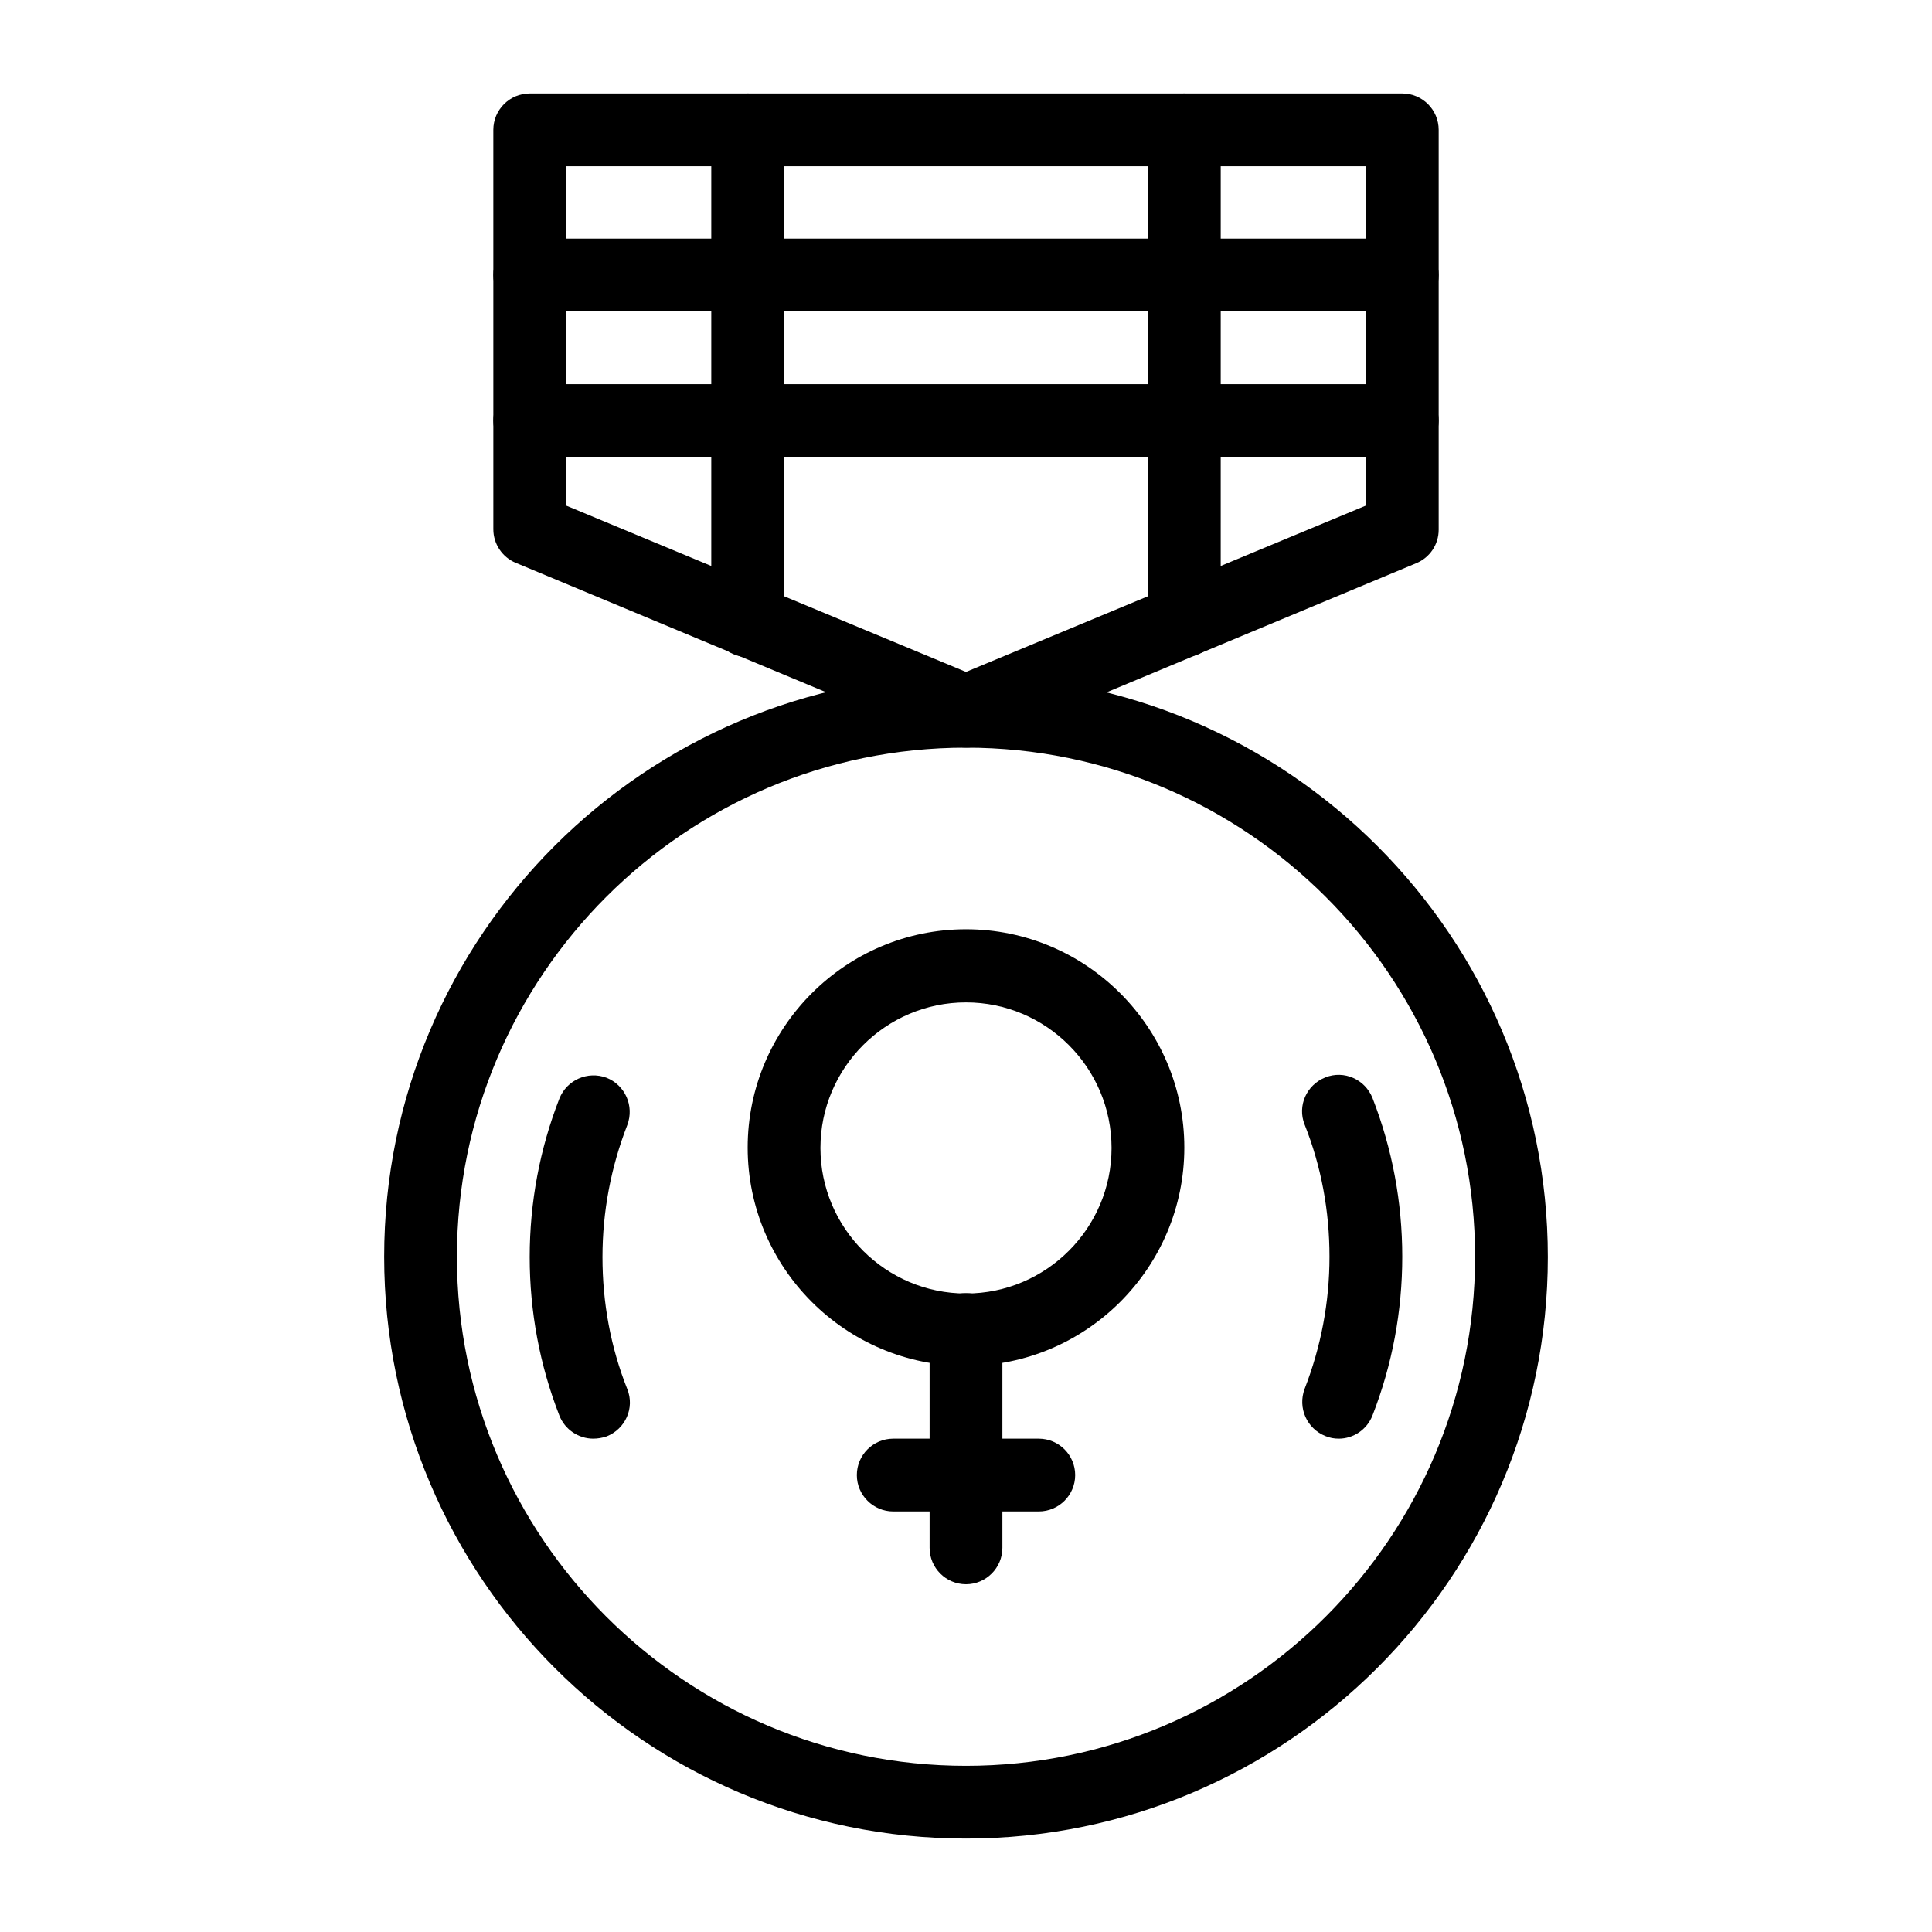
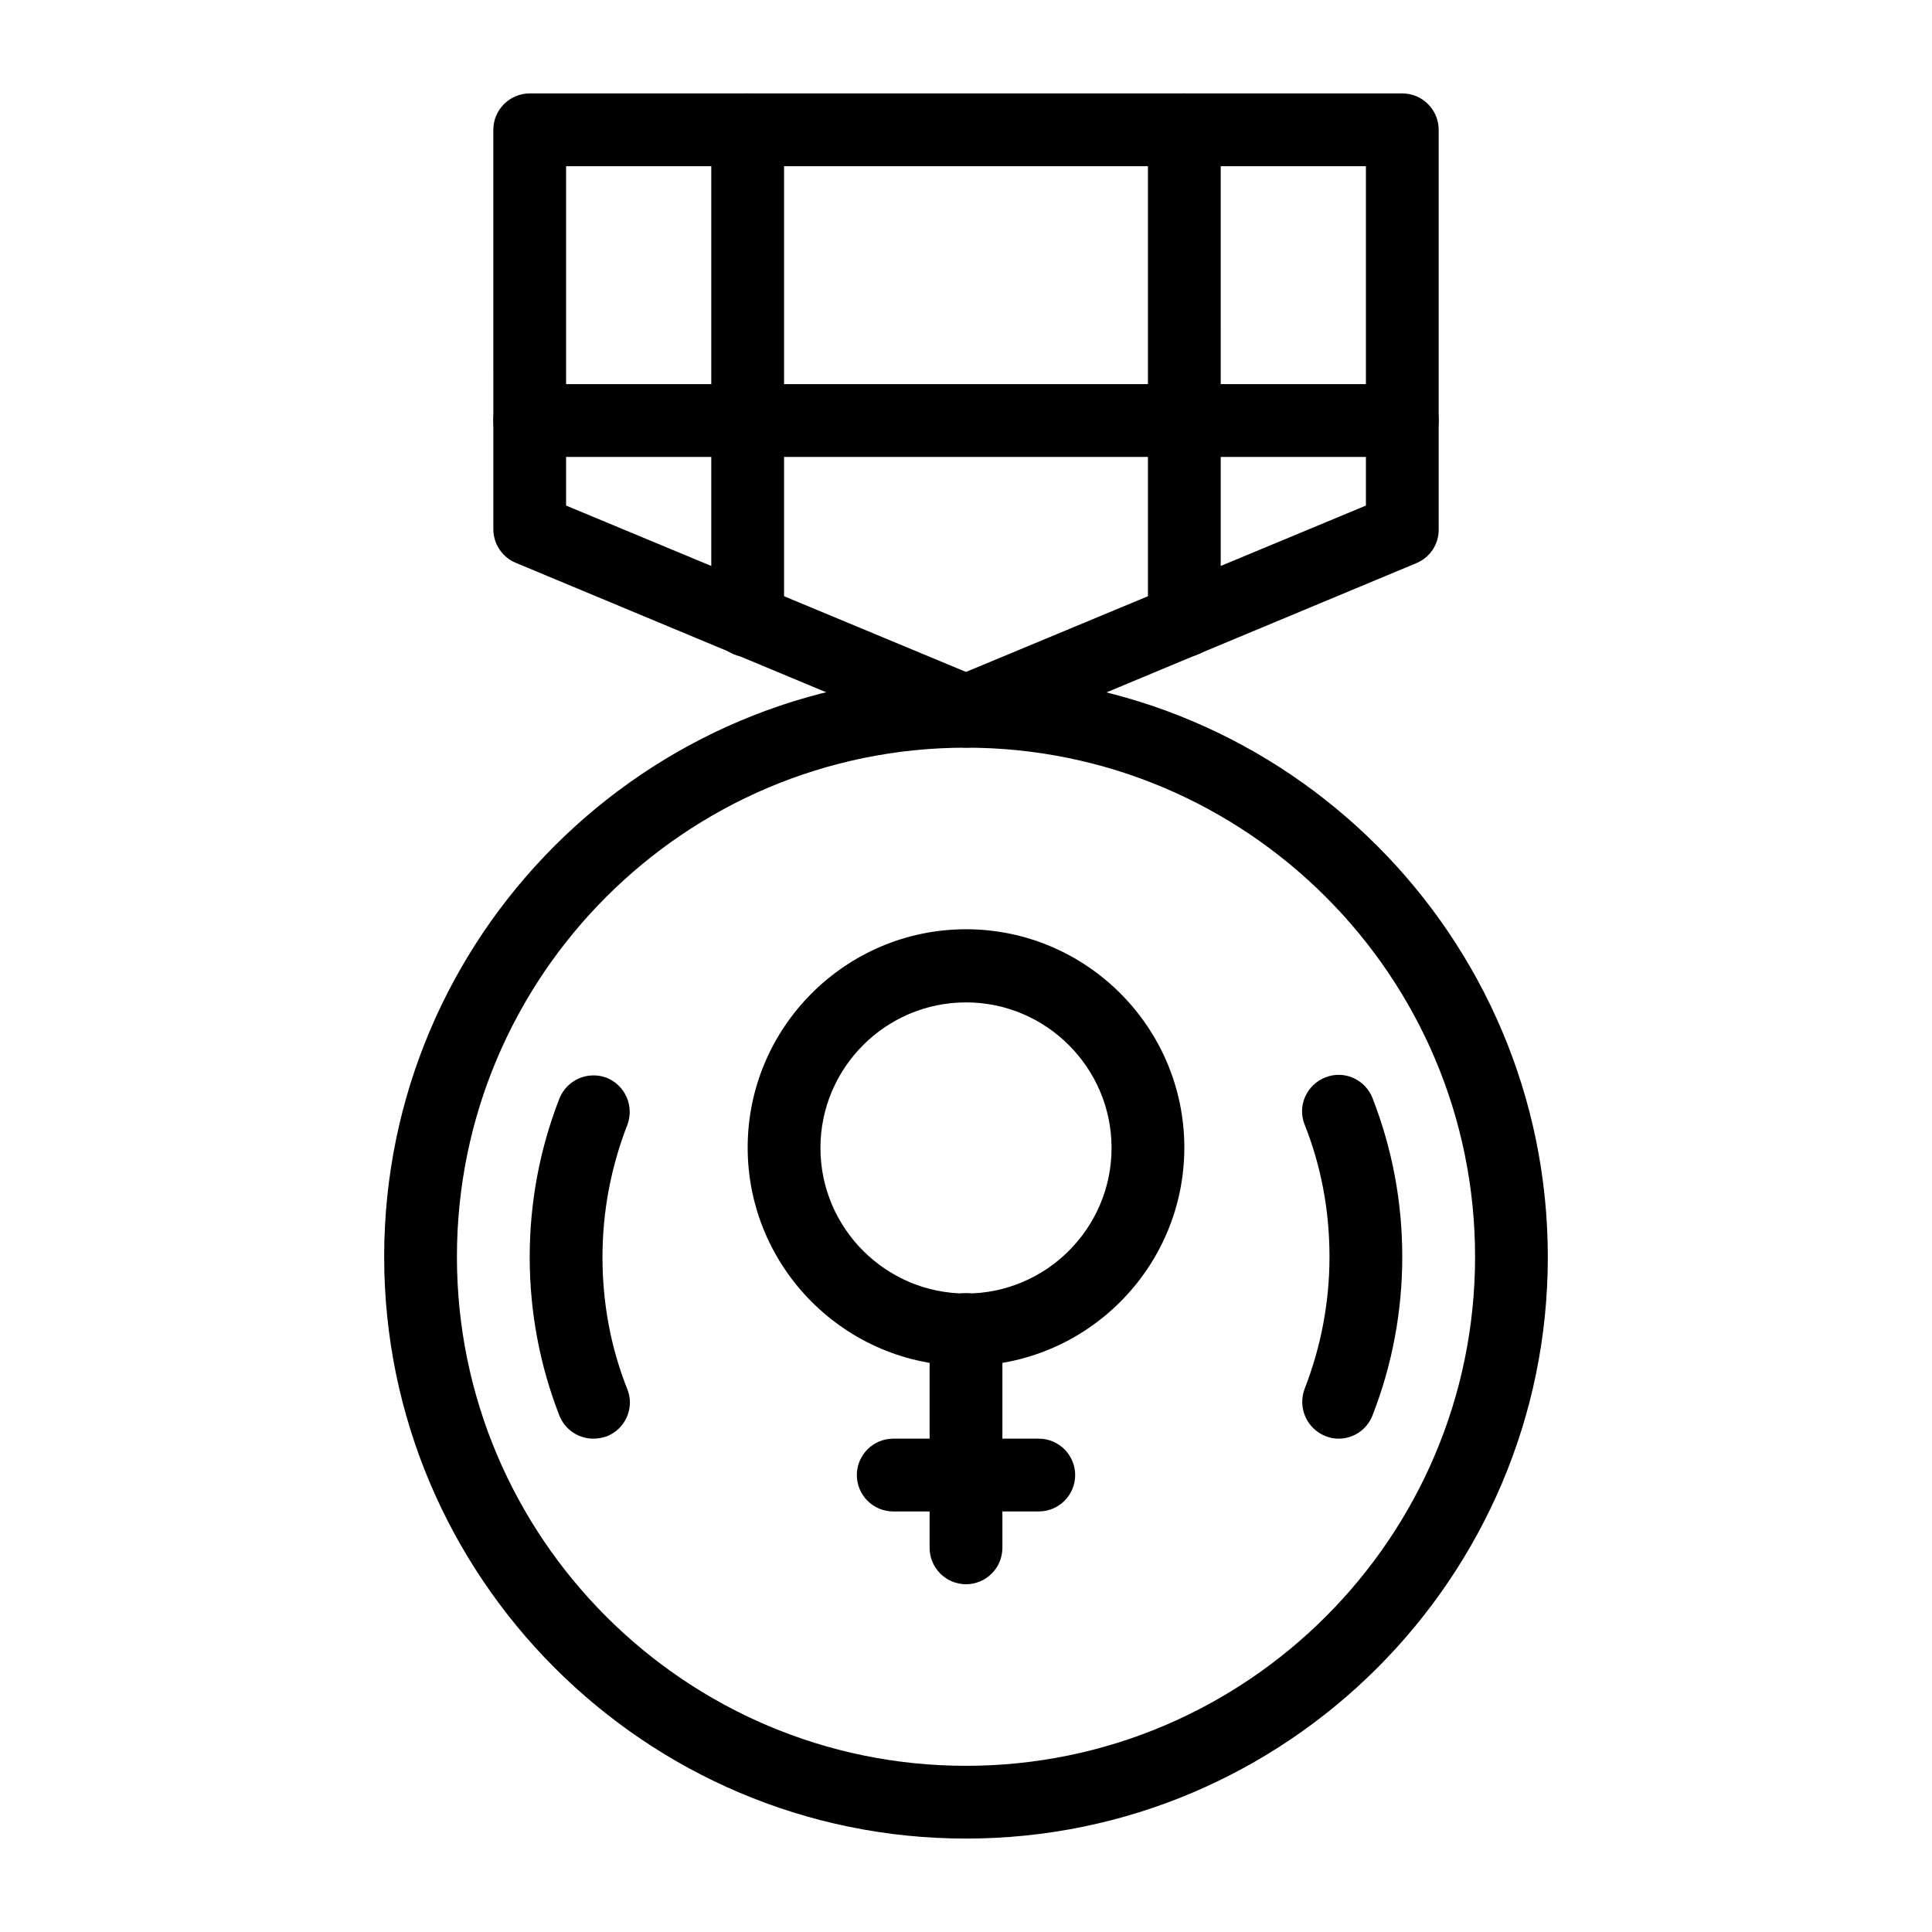
<svg xmlns="http://www.w3.org/2000/svg" fill="#000000" width="800px" height="800px" version="1.1" viewBox="144 144 512 512">
  <g>
    <path d="m400 631.24c-85.02 0-154.19-69.176-154.19-154.19-0.004-85.02 69.172-154.1 154.19-154.1s154.19 69.176 154.19 154.19c0 84.922-69.176 154.1-154.19 154.1zm0-289.1c-74.391 0-134.91 60.516-134.91 134.91-0.004 74.391 60.516 134.91 134.91 134.91s134.91-60.516 134.91-134.91-60.516-134.91-134.91-134.91z" />
    <path d="m457.86 318.13c-5.312 0-9.645-4.328-9.645-9.645v-130.08c0-5.312 4.328-9.645 9.645-9.645 5.312 0 9.645 4.328 9.645 9.645l-0.004 130.08c-0.098 5.316-4.328 9.645-9.641 9.645z" />
    <path d="m342.14 318.13c-5.312 0-9.645-4.328-9.645-9.645v-130.08c0-5.312 4.328-9.645 9.645-9.645 5.312 0 9.645 4.328 9.645 9.645l-0.004 130.08c0 5.316-4.231 9.645-9.641 9.645z" />
    <path d="m400 342.14c-1.277 0-2.559-0.297-3.738-0.789l-115.62-48.215c-3.543-1.477-5.902-5.019-5.902-8.855l-0.004-105.88c0-5.312 4.328-9.645 9.645-9.645h231.24c5.312 0 9.645 4.328 9.645 9.645v105.98c0 3.938-2.363 7.379-5.902 8.855l-115.62 48.215c-1.184 0.492-2.465 0.691-3.742 0.691zm-105.98-64.16 105.98 44.086 105.98-44.086v-89.938h-211.96z" />
    <path d="m400 505.98c-31.883 0-57.859-25.977-57.859-57.859 0-31.883 25.977-57.859 57.859-57.859s57.859 25.977 57.859 57.859c0 31.879-25.98 57.859-57.859 57.859zm0-96.336c-21.254 0-38.574 17.32-38.574 38.574s17.32 38.574 38.574 38.574 38.574-17.32 38.574-38.574c-0.004-21.254-17.32-38.574-38.574-38.574z" />
    <path d="m400 563.84c-5.312 0-9.645-4.328-9.645-9.645v-57.859c0-5.312 4.328-9.645 9.645-9.645 5.312 0 9.645 4.328 9.645 9.645v57.859c-0.004 5.312-4.332 9.645-9.645 9.645z" />
    <path d="m419.29 544.55h-38.574c-5.312 0-9.645-4.328-9.645-9.645 0-5.312 4.328-9.645 9.645-9.645h38.574c5.312 0 9.645 4.328 9.645 9.645s-4.332 9.645-9.645 9.645z" />
    <path d="m498.79 525.26c-1.18 0-2.363-0.195-3.543-0.688-4.922-1.969-7.379-7.477-5.512-12.496 4.328-11.121 6.594-22.926 6.594-35.031 0-12.102-2.164-23.91-6.594-35.031-1.969-4.922 0.492-10.527 5.512-12.496 4.922-1.969 10.527 0.492 12.496 5.512 5.215 13.383 7.871 27.551 7.871 42.016s-2.656 28.633-7.871 42.016c-1.477 3.84-5.117 6.199-8.953 6.199z" />
    <path d="m301.2 525.26c-3.836 0-7.477-2.363-8.953-6.102-5.215-13.383-7.871-27.551-7.871-42.016 0-14.465 2.656-28.633 7.871-42.016 1.969-4.922 7.477-7.379 12.496-5.512 4.922 1.969 7.379 7.477 5.512 12.496-4.328 11.121-6.594 22.926-6.594 35.031 0 12.102 2.164 23.91 6.594 35.031 1.969 4.922-0.492 10.527-5.512 12.496-1.18 0.395-2.359 0.59-3.543 0.59z" />
-     <path d="m515.62 226.52h-231.24c-5.312 0-9.645-4.328-9.645-9.645 0-5.312 4.328-9.645 9.645-9.645h231.24c5.312 0 9.645 4.328 9.645 9.645 0 5.414-4.328 9.645-9.645 9.645z" />
    <path d="m515.62 265.09h-231.24c-5.312 0-9.645-4.328-9.645-9.645 0-5.312 4.328-9.645 9.645-9.645h231.24c5.312 0 9.645 4.328 9.645 9.645 0 5.316-4.328 9.645-9.645 9.645z" />
  </g>
</svg>